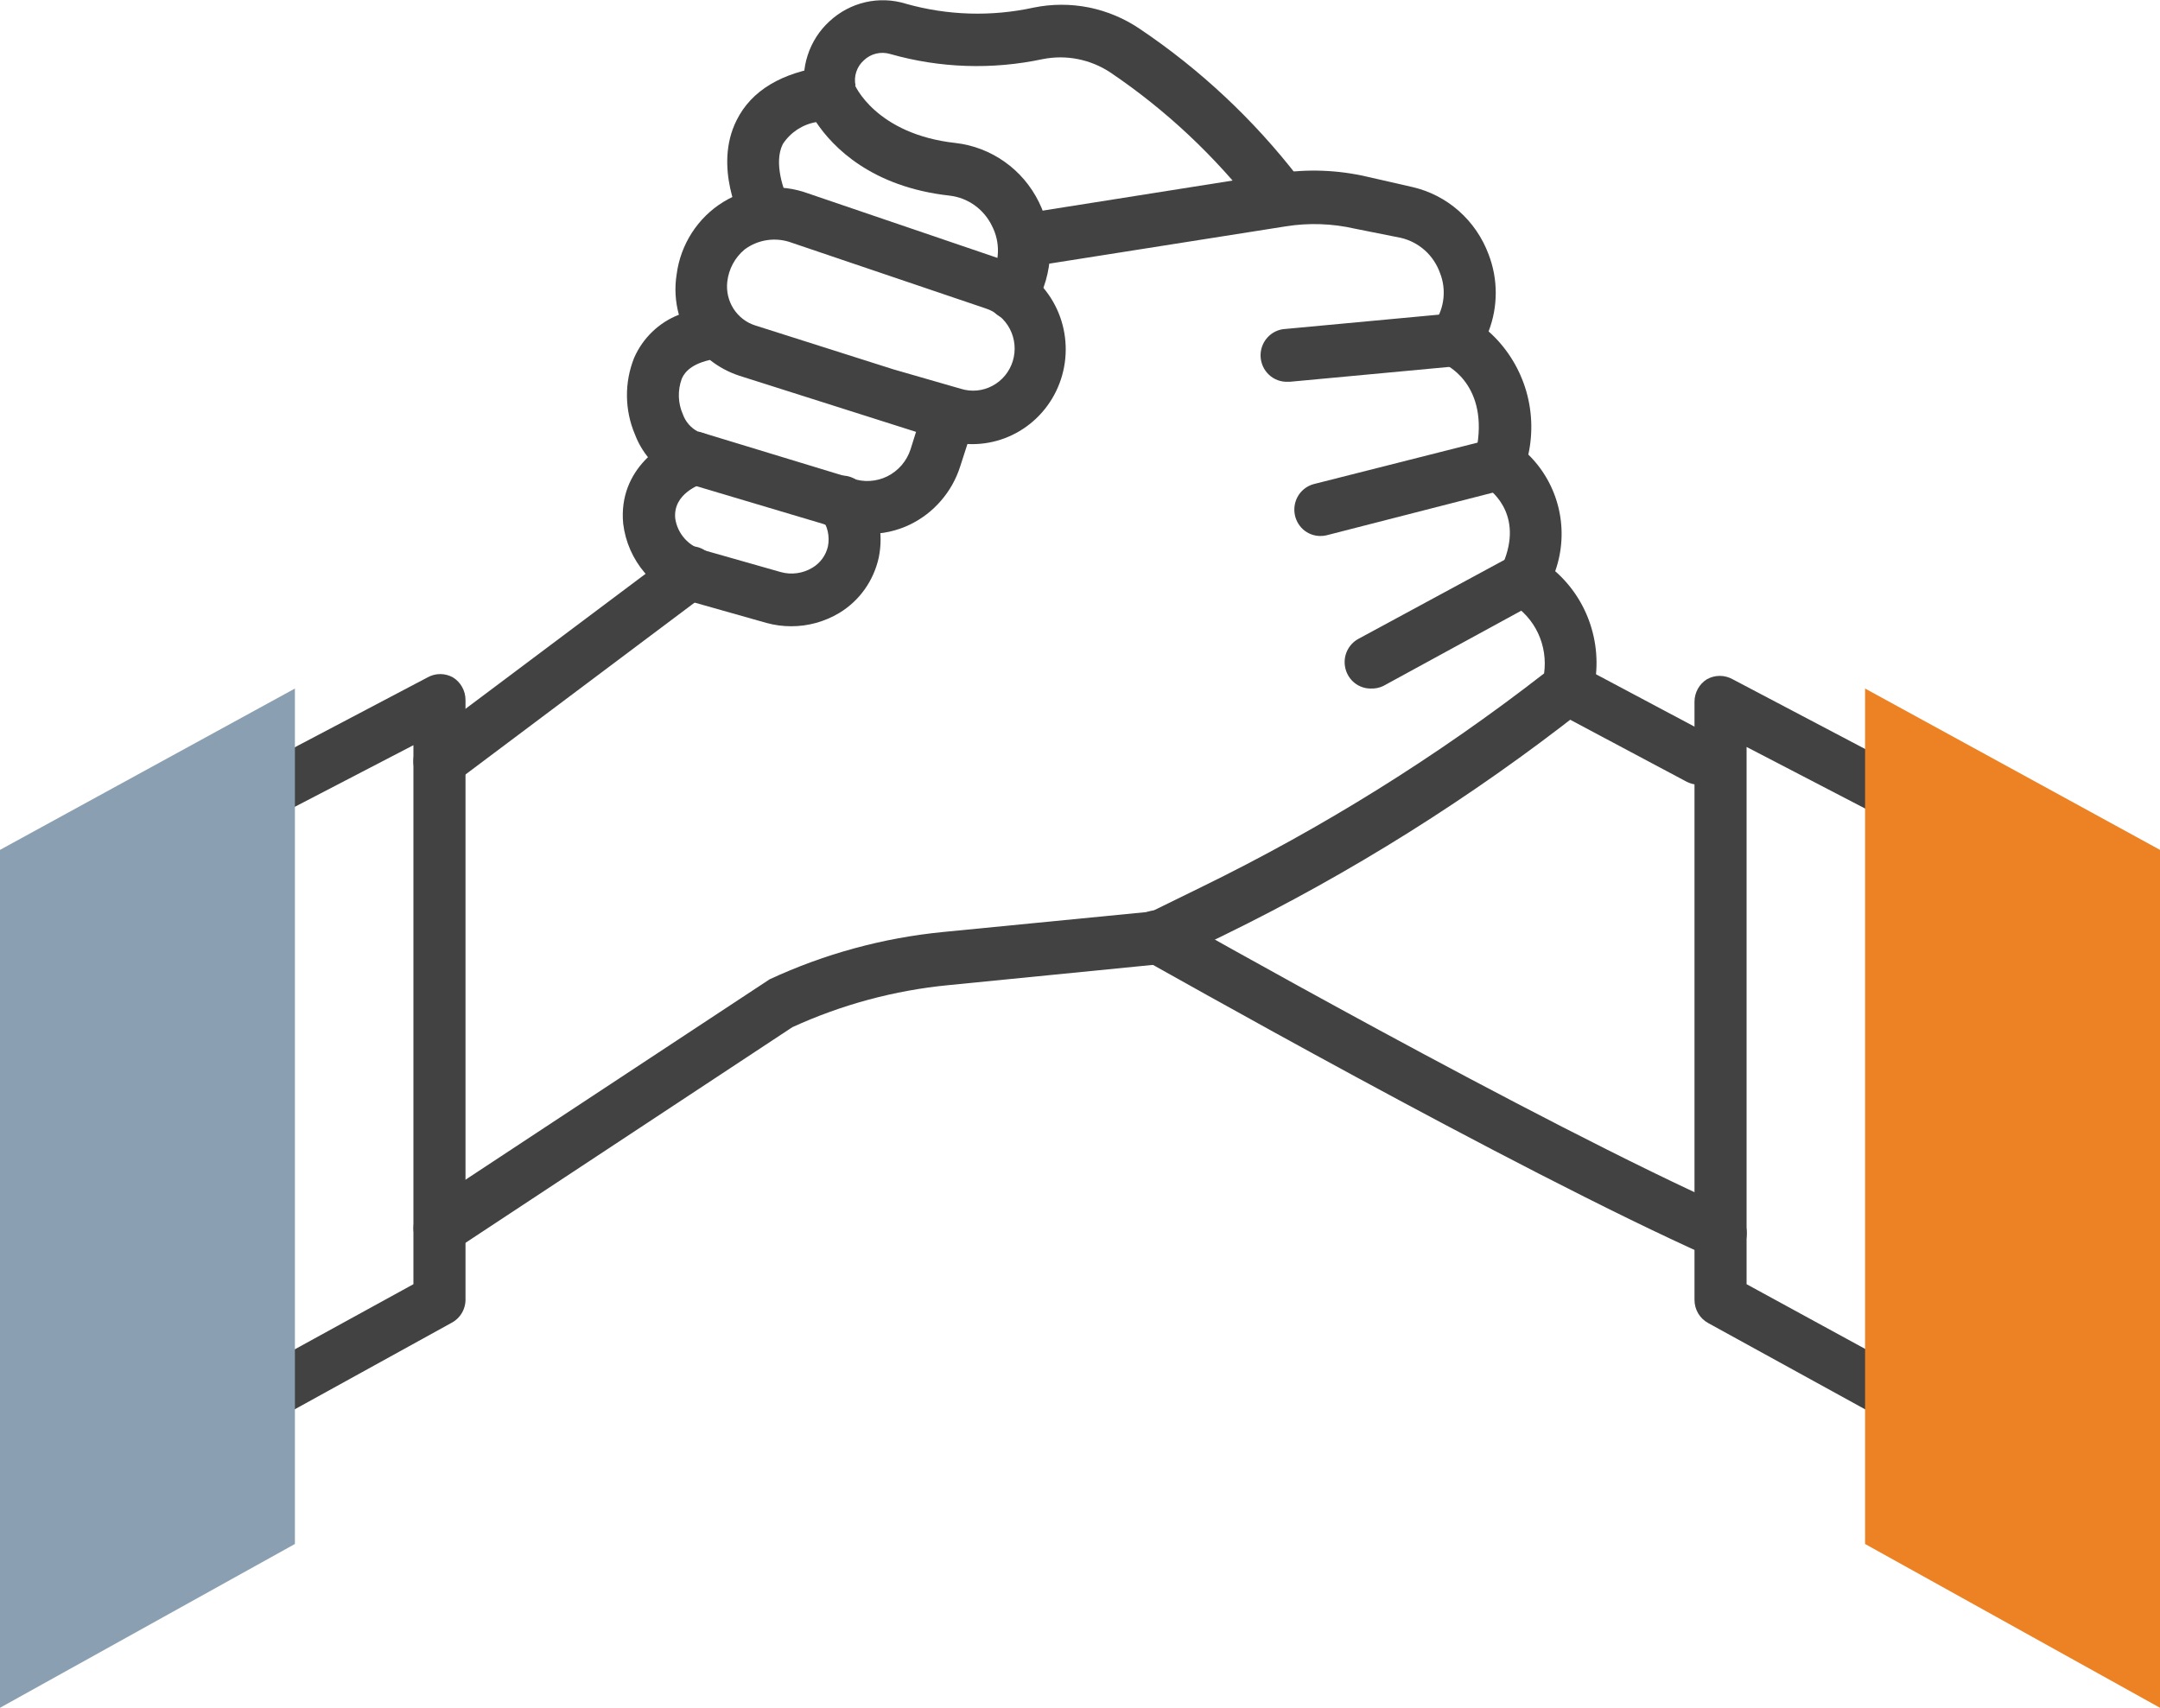
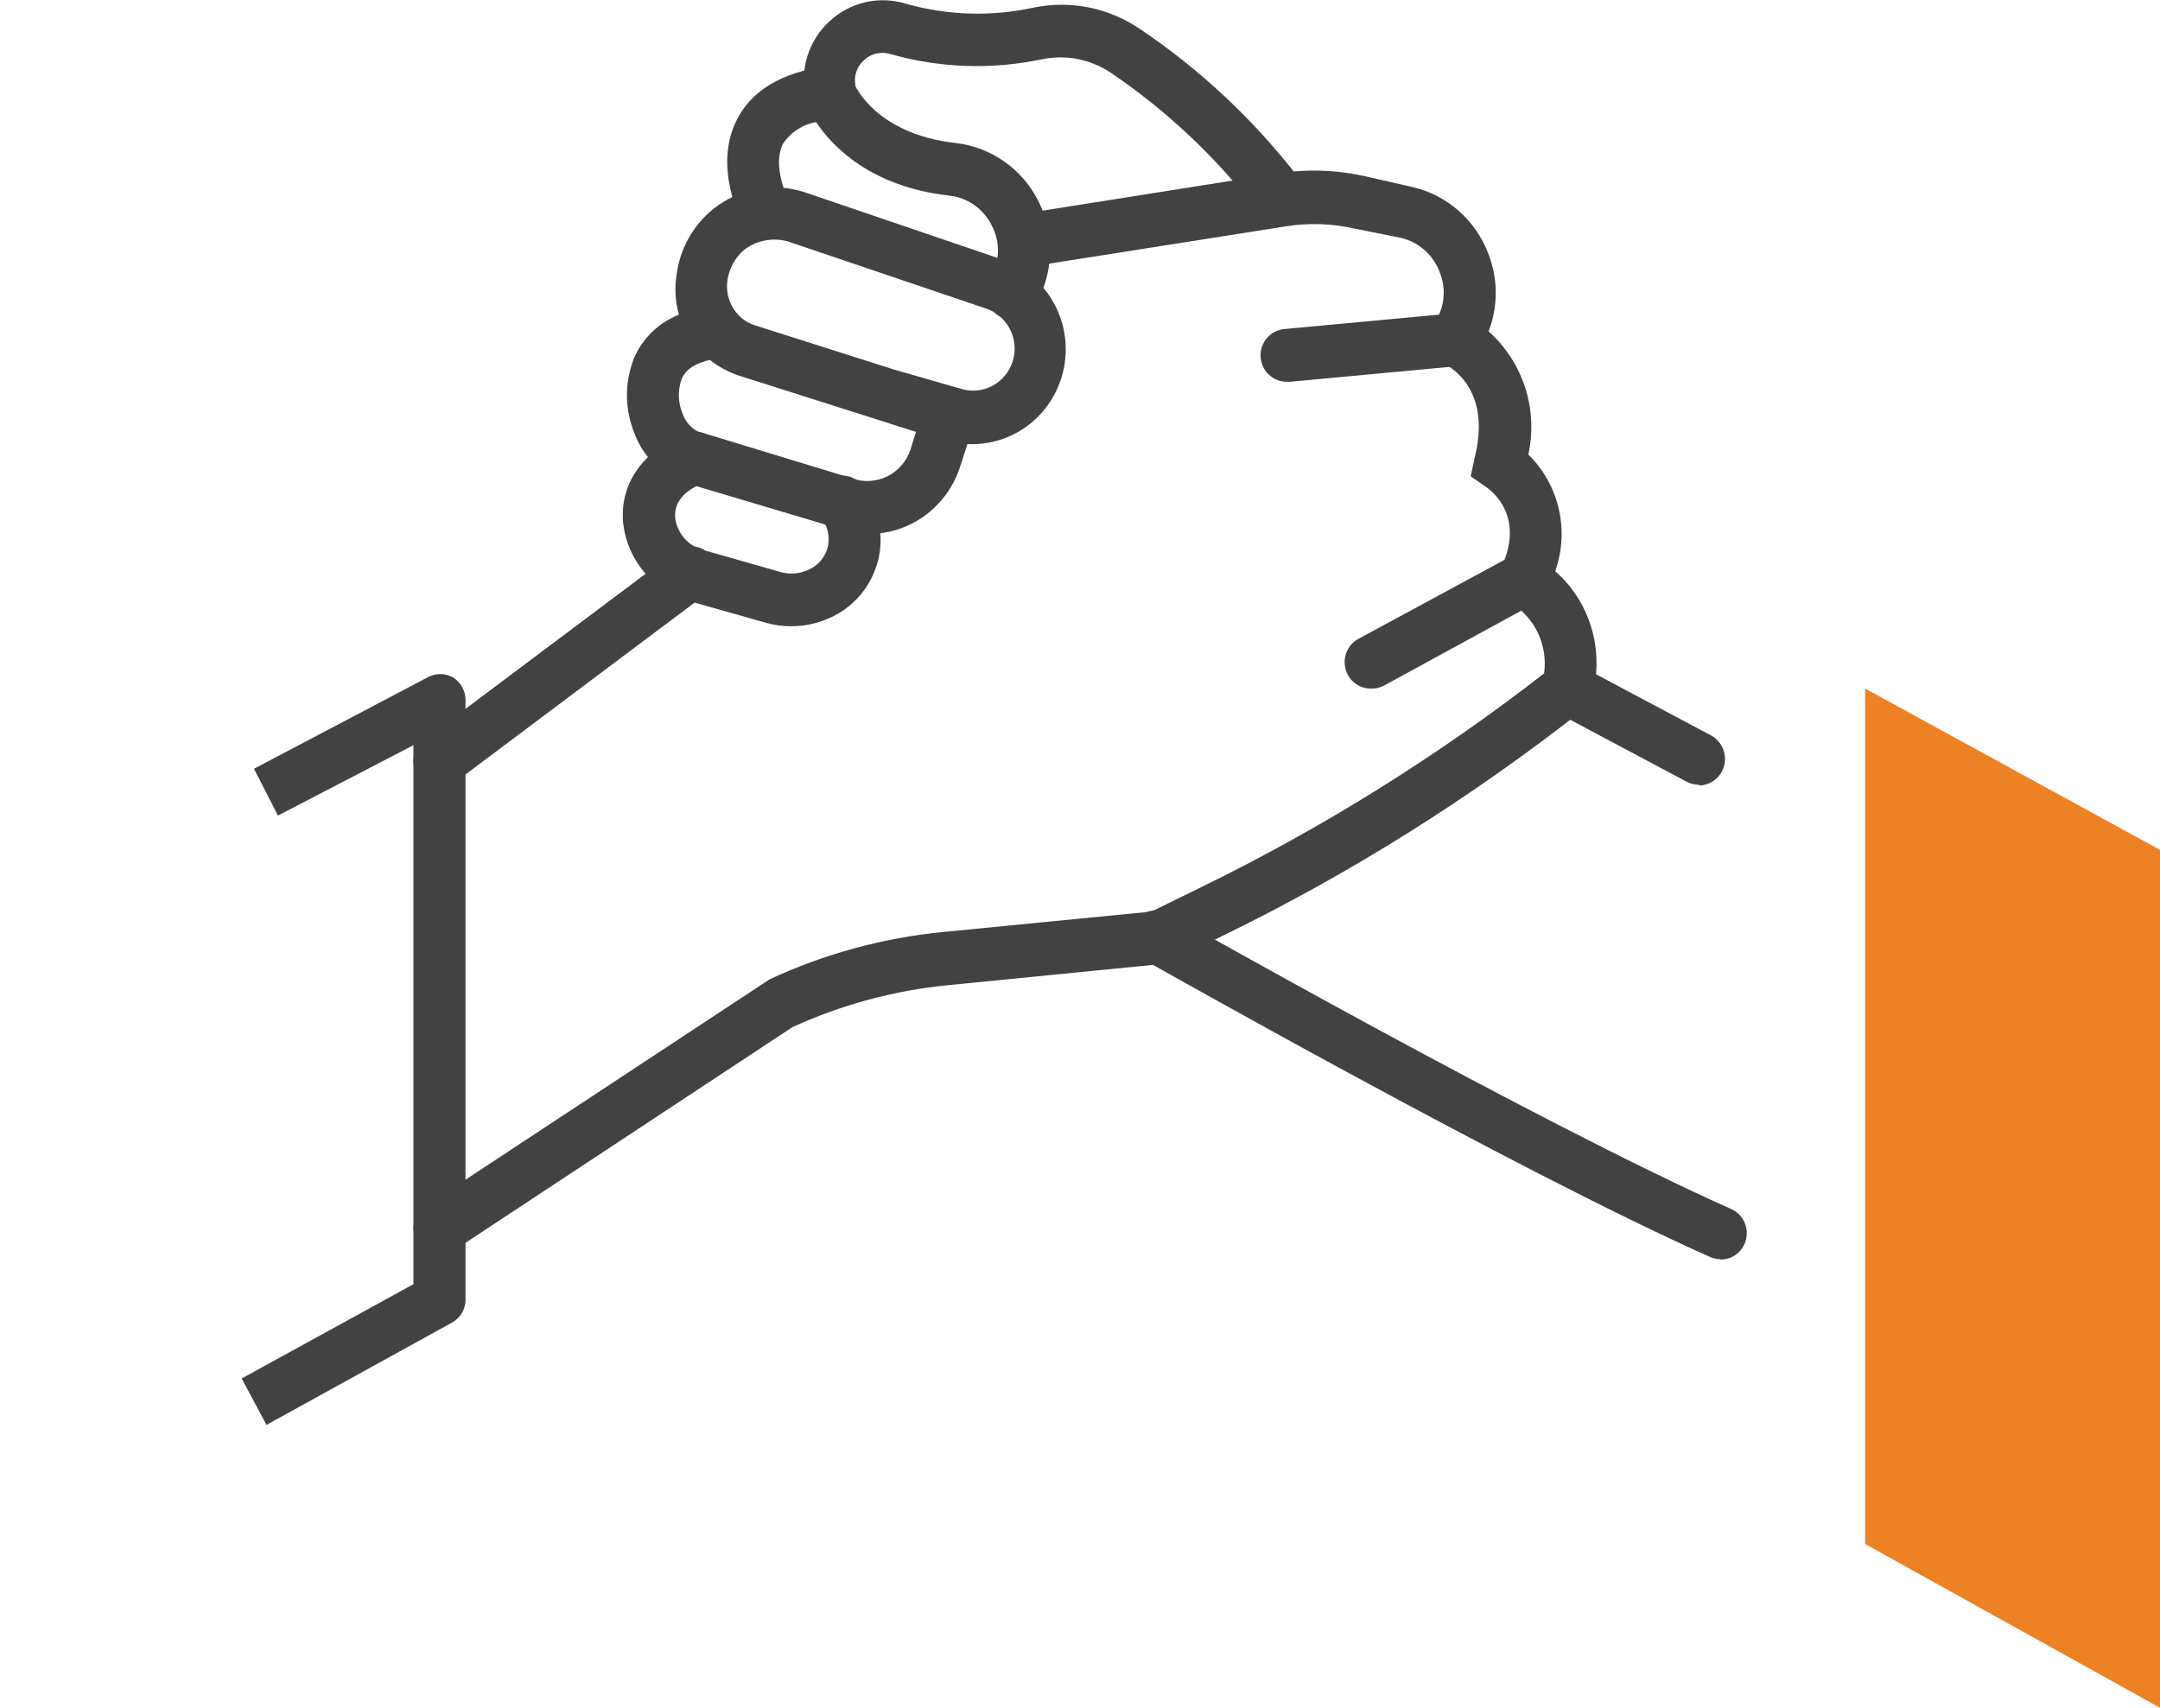
<svg xmlns="http://www.w3.org/2000/svg" width="43" height="34" viewBox="0 0 43 34" fill="none">
  <path d="M20.153 6.371C20.061 6.369 19.97 6.343 19.891 6.295C19.812 6.246 19.747 6.177 19.702 6.095C19.658 6.013 19.636 5.92 19.639 5.826C19.642 5.733 19.669 5.641 19.718 5.562V5.53C19.81 5.376 19.861 5.2 19.866 5.019C19.872 4.839 19.831 4.66 19.749 4.5C19.67 4.336 19.551 4.194 19.404 4.088C19.257 3.982 19.085 3.916 18.906 3.895C17.349 3.723 16.578 2.928 16.247 2.431C16.113 2.454 15.985 2.505 15.87 2.58C15.757 2.655 15.659 2.753 15.584 2.868C15.394 3.243 15.608 3.818 15.708 4.007C15.768 4.129 15.78 4.27 15.74 4.401C15.7 4.531 15.612 4.641 15.494 4.707C15.374 4.771 15.235 4.784 15.105 4.744C14.976 4.704 14.867 4.614 14.803 4.493C14.741 4.378 14.199 3.317 14.665 2.392C14.958 1.804 15.559 1.443 16.447 1.32L16.855 1.264L17.003 1.653C17.003 1.688 17.435 2.672 19.024 2.847C19.374 2.887 19.71 3.016 19.999 3.221C20.289 3.425 20.523 3.701 20.681 4.021C20.839 4.341 20.916 4.696 20.904 5.054C20.891 5.412 20.791 5.761 20.612 6.07L20.581 6.122C20.536 6.197 20.473 6.258 20.398 6.302C20.324 6.345 20.239 6.369 20.153 6.371Z" fill="#424243" />
  <path d="M25.413 4.371C25.334 4.371 25.256 4.352 25.185 4.317C25.114 4.281 25.053 4.229 25.006 4.164C24.187 3.107 23.208 2.188 22.105 1.443C21.707 1.18 21.224 1.084 20.758 1.177C19.752 1.391 18.711 1.357 17.722 1.075C17.631 1.048 17.535 1.045 17.442 1.067C17.35 1.089 17.265 1.135 17.197 1.201C17.128 1.262 17.076 1.341 17.047 1.429C17.017 1.517 17.012 1.611 17.031 1.702L16.033 1.986V1.909C15.978 1.64 15.994 1.362 16.078 1.102C16.162 0.841 16.312 0.607 16.513 0.424C16.714 0.237 16.96 0.106 17.227 0.044C17.493 -0.017 17.771 -0.007 18.032 0.074C18.862 0.309 19.736 0.335 20.578 0.151C20.941 0.077 21.315 0.076 21.679 0.149C22.042 0.223 22.387 0.368 22.695 0.578C23.894 1.385 24.958 2.382 25.845 3.53C25.903 3.608 25.939 3.701 25.948 3.799C25.957 3.896 25.939 3.995 25.897 4.082C25.854 4.17 25.788 4.244 25.707 4.297C25.625 4.349 25.53 4.377 25.434 4.378L25.413 4.371Z" fill="#424243" />
  <path d="M8.749 24.982C8.663 24.982 8.578 24.96 8.503 24.919C8.427 24.877 8.363 24.817 8.317 24.744C8.279 24.686 8.253 24.621 8.241 24.553C8.228 24.485 8.228 24.416 8.242 24.348C8.256 24.28 8.283 24.216 8.321 24.159C8.359 24.102 8.408 24.053 8.465 24.015L15.321 19.497C16.413 18.99 17.58 18.672 18.775 18.555L22.92 18.149L23.914 17.662C26.327 16.484 28.614 15.058 30.739 13.407C30.777 13.133 30.735 12.854 30.618 12.605C30.501 12.356 30.313 12.147 30.079 12.006L29.665 11.757L29.876 11.319C30.369 10.3 29.717 9.785 29.578 9.691L29.278 9.484L29.358 9.106C29.703 7.73 28.846 7.288 28.746 7.243L28.166 6.977L28.563 6.416C28.658 6.274 28.717 6.11 28.735 5.939C28.753 5.768 28.73 5.595 28.667 5.436C28.605 5.262 28.501 5.106 28.365 4.984C28.228 4.862 28.064 4.776 27.886 4.735L26.974 4.553C26.521 4.449 26.052 4.433 25.593 4.507L20.481 5.313C20.413 5.324 20.344 5.32 20.277 5.304C20.21 5.287 20.147 5.257 20.092 5.216C20.036 5.175 19.989 5.123 19.953 5.063C19.918 5.003 19.894 4.937 19.884 4.868C19.873 4.799 19.876 4.729 19.893 4.661C19.909 4.593 19.939 4.529 19.979 4.473C20.02 4.417 20.071 4.369 20.13 4.333C20.189 4.297 20.254 4.273 20.322 4.262L25.434 3.453C26.023 3.36 26.624 3.382 27.206 3.516L28.114 3.723C28.457 3.801 28.776 3.965 29.041 4.199C29.306 4.433 29.51 4.731 29.634 5.064C29.824 5.557 29.824 6.105 29.634 6.598C29.971 6.897 30.221 7.283 30.361 7.714C30.5 8.145 30.522 8.607 30.425 9.05C30.725 9.343 30.936 9.719 31.031 10.131C31.126 10.543 31.101 10.974 30.96 11.372C31.303 11.673 31.554 12.067 31.683 12.507C31.813 12.947 31.816 13.416 31.692 13.858L31.647 14.027L31.509 14.135C29.29 15.879 26.896 17.382 24.367 18.618L23.203 19.185L18.882 19.613C17.808 19.717 16.757 20 15.774 20.45L9.032 24.898C8.947 24.953 8.849 24.982 8.749 24.982Z" fill="#424243" />
  <path d="M15.749 12.468C15.584 12.468 15.419 12.446 15.259 12.402L13.736 11.971C13.387 11.878 13.074 11.681 12.837 11.406C12.6 11.13 12.45 10.789 12.406 10.426C12.303 9.334 13.211 8.77 13.708 8.623C13.839 8.584 13.98 8.599 14.1 8.665C14.22 8.73 14.31 8.841 14.351 8.973C14.389 9.105 14.375 9.248 14.31 9.369C14.245 9.491 14.136 9.581 14.005 9.621C13.94 9.642 13.394 9.827 13.442 10.321C13.464 10.473 13.531 10.614 13.633 10.727C13.735 10.84 13.868 10.92 14.016 10.955L15.542 11.389C15.648 11.419 15.758 11.426 15.867 11.411C15.976 11.396 16.08 11.359 16.174 11.302C16.251 11.256 16.318 11.195 16.371 11.122C16.424 11.049 16.462 10.966 16.482 10.878C16.502 10.779 16.5 10.677 16.478 10.578C16.455 10.479 16.412 10.387 16.35 10.307C16.308 10.25 16.278 10.184 16.262 10.115C16.246 10.045 16.244 9.973 16.256 9.903C16.268 9.832 16.295 9.765 16.333 9.706C16.372 9.646 16.422 9.595 16.481 9.556C16.54 9.516 16.606 9.489 16.675 9.477C16.744 9.464 16.816 9.466 16.884 9.482C16.953 9.499 17.017 9.529 17.074 9.571C17.131 9.614 17.178 9.668 17.214 9.729C17.351 9.926 17.446 10.149 17.494 10.384C17.543 10.62 17.542 10.863 17.494 11.099C17.444 11.327 17.349 11.543 17.214 11.733C17.08 11.922 16.908 12.082 16.71 12.202C16.419 12.377 16.087 12.469 15.749 12.468Z" fill="#424243" />
  <path d="M8.749 15.68C8.639 15.68 8.533 15.645 8.444 15.58C8.355 15.515 8.289 15.424 8.255 15.318C8.221 15.213 8.221 15.1 8.254 14.994C8.287 14.888 8.353 14.796 8.441 14.731L13.425 10.994C13.479 10.949 13.542 10.915 13.61 10.895C13.677 10.875 13.748 10.87 13.818 10.879C13.887 10.887 13.955 10.91 14.015 10.946C14.076 10.982 14.129 11.03 14.17 11.088C14.212 11.145 14.242 11.21 14.258 11.28C14.274 11.349 14.276 11.421 14.264 11.491C14.252 11.561 14.226 11.628 14.187 11.688C14.148 11.748 14.098 11.799 14.04 11.838L9.059 15.575C8.969 15.643 8.861 15.679 8.749 15.68Z" fill="#424243" />
  <path d="M34.252 25.069C34.179 25.07 34.107 25.054 34.041 25.024C30.134 23.283 22.875 19.161 22.795 19.122C22.731 19.091 22.673 19.047 22.627 18.993C22.58 18.938 22.545 18.875 22.523 18.806C22.502 18.737 22.495 18.664 22.502 18.592C22.51 18.52 22.532 18.451 22.567 18.388C22.602 18.325 22.65 18.27 22.707 18.227C22.764 18.184 22.829 18.153 22.899 18.137C22.968 18.12 23.04 18.118 23.11 18.131C23.18 18.144 23.247 18.172 23.306 18.212C23.379 18.254 30.597 22.348 34.459 24.068C34.569 24.115 34.66 24.2 34.715 24.308C34.77 24.415 34.787 24.539 34.763 24.658C34.739 24.777 34.674 24.884 34.581 24.96C34.488 25.036 34.371 25.077 34.252 25.076V25.069Z" fill="#424243" />
  <path d="M33.82 15.624C33.736 15.623 33.653 15.602 33.578 15.564L30.946 14.163C30.842 14.09 30.768 13.98 30.738 13.855C30.708 13.73 30.724 13.598 30.784 13.485C30.844 13.371 30.942 13.284 31.061 13.239C31.18 13.194 31.311 13.195 31.43 13.242L34.065 14.643C34.167 14.698 34.247 14.787 34.294 14.893C34.342 15 34.352 15.12 34.325 15.234C34.298 15.348 34.234 15.449 34.144 15.522C34.054 15.595 33.942 15.636 33.827 15.638L33.82 15.624Z" fill="#424243" />
  <path d="M25.638 7.6C25.5 7.607 25.366 7.557 25.264 7.463C25.163 7.37 25.102 7.239 25.095 7.099C25.089 6.96 25.137 6.824 25.23 6.721C25.323 6.617 25.452 6.556 25.589 6.549L28.895 6.241C28.963 6.235 29.031 6.242 29.096 6.263C29.162 6.284 29.222 6.317 29.275 6.362C29.327 6.406 29.37 6.46 29.402 6.522C29.434 6.583 29.453 6.65 29.459 6.719C29.465 6.788 29.458 6.858 29.438 6.924C29.417 6.99 29.384 7.051 29.34 7.105C29.297 7.158 29.243 7.202 29.183 7.234C29.122 7.266 29.056 7.286 28.988 7.292L25.686 7.6H25.638Z" fill="#424243" />
-   <path d="M26.28 10.671C26.155 10.67 26.034 10.623 25.94 10.539C25.847 10.454 25.786 10.338 25.771 10.212C25.755 10.085 25.785 9.958 25.855 9.852C25.925 9.747 26.031 9.671 26.152 9.638L29.72 8.735C29.852 8.7 29.992 8.719 30.11 8.788C30.228 8.858 30.314 8.972 30.349 9.106C30.381 9.241 30.36 9.384 30.289 9.503C30.219 9.622 30.105 9.709 29.972 9.743L26.404 10.658C26.364 10.667 26.322 10.672 26.28 10.671Z" fill="#424243" />
  <path d="M27.285 13.708C27.17 13.708 27.058 13.669 26.967 13.597C26.876 13.525 26.812 13.424 26.784 13.311C26.756 13.197 26.765 13.078 26.812 12.971C26.858 12.864 26.939 12.776 27.04 12.72L30.076 11.078C30.136 11.045 30.202 11.025 30.27 11.018C30.337 11.012 30.406 11.019 30.471 11.039C30.536 11.059 30.596 11.092 30.649 11.136C30.701 11.18 30.745 11.234 30.777 11.295C30.809 11.356 30.829 11.422 30.835 11.491C30.842 11.56 30.835 11.629 30.815 11.695C30.795 11.761 30.763 11.823 30.719 11.876C30.676 11.929 30.623 11.973 30.563 12.006L27.534 13.659C27.456 13.695 27.371 13.712 27.285 13.708Z" fill="#424243" />
  <path d="M5.305 28.368L4.811 27.444L8.23 25.567V14.836L5.533 16.237L5.056 15.305L8.51 13.487C8.588 13.443 8.675 13.42 8.764 13.42C8.853 13.42 8.94 13.443 9.018 13.487C9.094 13.534 9.157 13.6 9.2 13.678C9.244 13.757 9.267 13.845 9.267 13.936V25.843C9.272 25.946 9.248 26.047 9.197 26.136C9.146 26.224 9.071 26.295 8.98 26.341L5.305 28.368Z" fill="#424243" />
-   <path d="M5.871 13.708V30.739L0 34V16.92L5.871 13.708Z" fill="#8AA0B2" />
-   <path d="M37.695 28.369L34.006 26.341C33.924 26.296 33.855 26.23 33.806 26.148C33.758 26.067 33.733 25.973 33.733 25.878V13.971C33.733 13.881 33.756 13.792 33.8 13.713C33.843 13.635 33.906 13.569 33.982 13.522C34.06 13.479 34.147 13.456 34.236 13.456C34.325 13.456 34.412 13.479 34.49 13.522L37.944 15.34L37.467 16.272L34.77 14.871V25.567L38.189 27.433L37.695 28.369Z" fill="#424243" />
  <path d="M37.129 13.708V30.739L43 34V16.92L37.129 13.708Z" fill="#ED8224" />
  <path d="M17.269 10.629C17.046 10.629 16.823 10.59 16.613 10.514L16.385 10.43L13.539 9.582C13.335 9.497 13.149 9.371 12.995 9.211C12.841 9.05 12.72 8.86 12.641 8.651C12.538 8.41 12.484 8.151 12.481 7.889C12.478 7.627 12.527 7.367 12.624 7.124C12.797 6.729 13.118 6.421 13.515 6.266C13.443 6.005 13.427 5.731 13.47 5.464C13.508 5.168 13.612 4.885 13.773 4.635C13.934 4.385 14.148 4.175 14.4 4.02C14.651 3.866 14.934 3.771 15.227 3.741C15.52 3.712 15.815 3.75 16.091 3.852L19.949 5.166C20.375 5.312 20.735 5.609 20.962 6.003C21.189 6.396 21.267 6.86 21.183 7.308C21.099 7.756 20.857 8.158 20.504 8.439C20.15 8.721 19.708 8.863 19.259 8.84L19.113 9.292C19.033 9.541 18.904 9.771 18.733 9.968C18.563 10.166 18.355 10.326 18.122 10.44C17.856 10.57 17.564 10.634 17.269 10.629ZM13.902 8.591L16.962 9.523C17.075 9.564 17.196 9.582 17.316 9.575C17.437 9.568 17.555 9.537 17.663 9.484C17.771 9.43 17.868 9.355 17.948 9.263C18.027 9.171 18.088 9.064 18.126 8.948L18.236 8.598L14.72 7.481C14.508 7.412 14.309 7.305 14.133 7.166C13.694 7.264 13.601 7.474 13.57 7.547C13.488 7.775 13.496 8.027 13.594 8.248C13.647 8.396 13.753 8.519 13.891 8.591H13.902ZM17.791 7.355L19.127 7.74C19.337 7.806 19.563 7.785 19.757 7.681C19.951 7.578 20.097 7.401 20.162 7.188C20.227 6.976 20.206 6.746 20.104 6.55C20.002 6.353 19.827 6.205 19.618 6.139L15.763 4.833C15.608 4.775 15.441 4.757 15.277 4.78C15.113 4.803 14.957 4.867 14.824 4.966C14.63 5.127 14.506 5.358 14.478 5.611C14.457 5.798 14.501 5.988 14.602 6.146C14.704 6.305 14.857 6.423 15.034 6.479L17.791 7.355Z" fill="#424243" />
</svg>